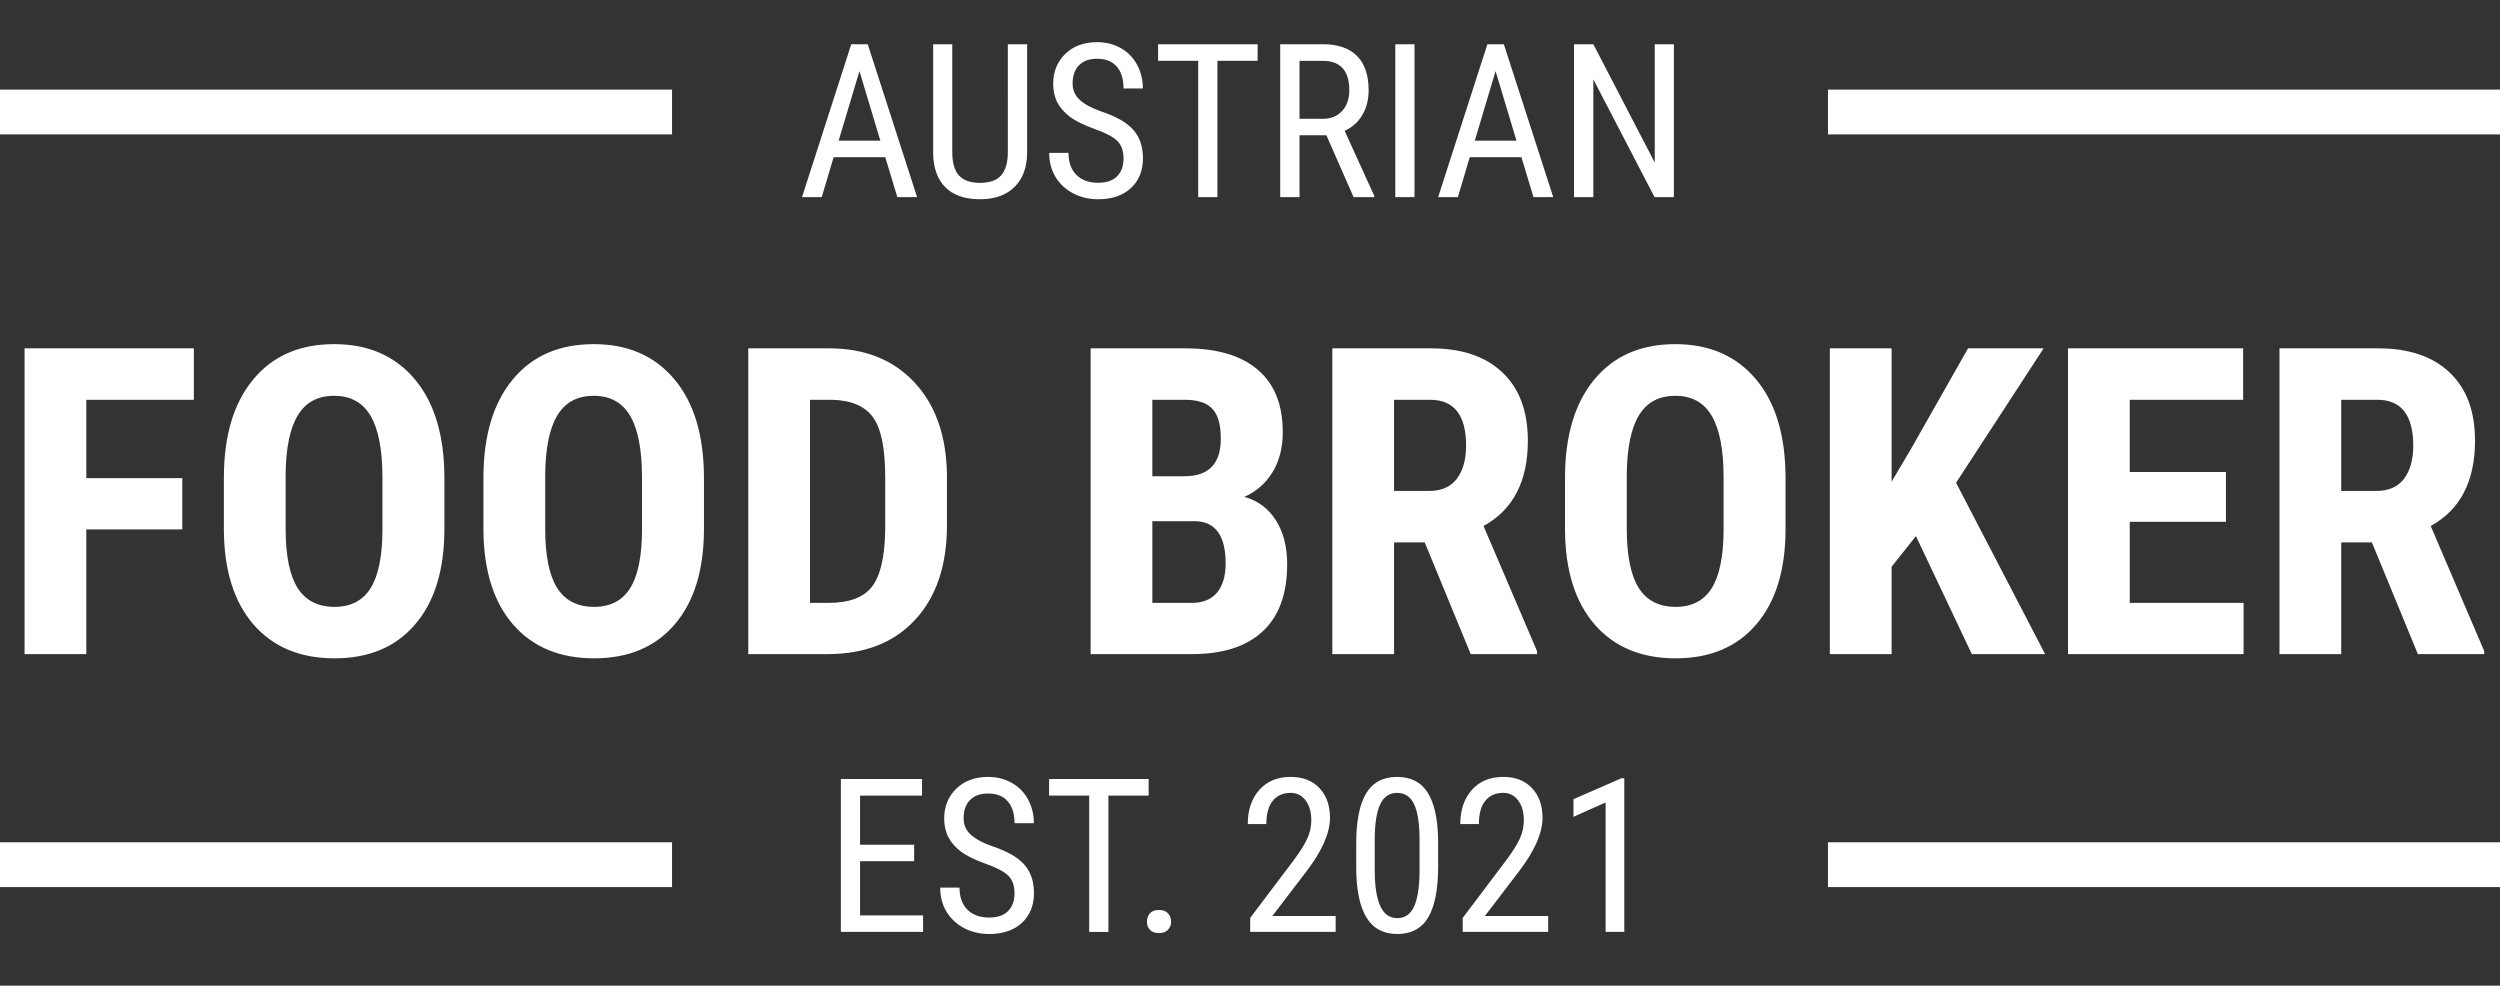
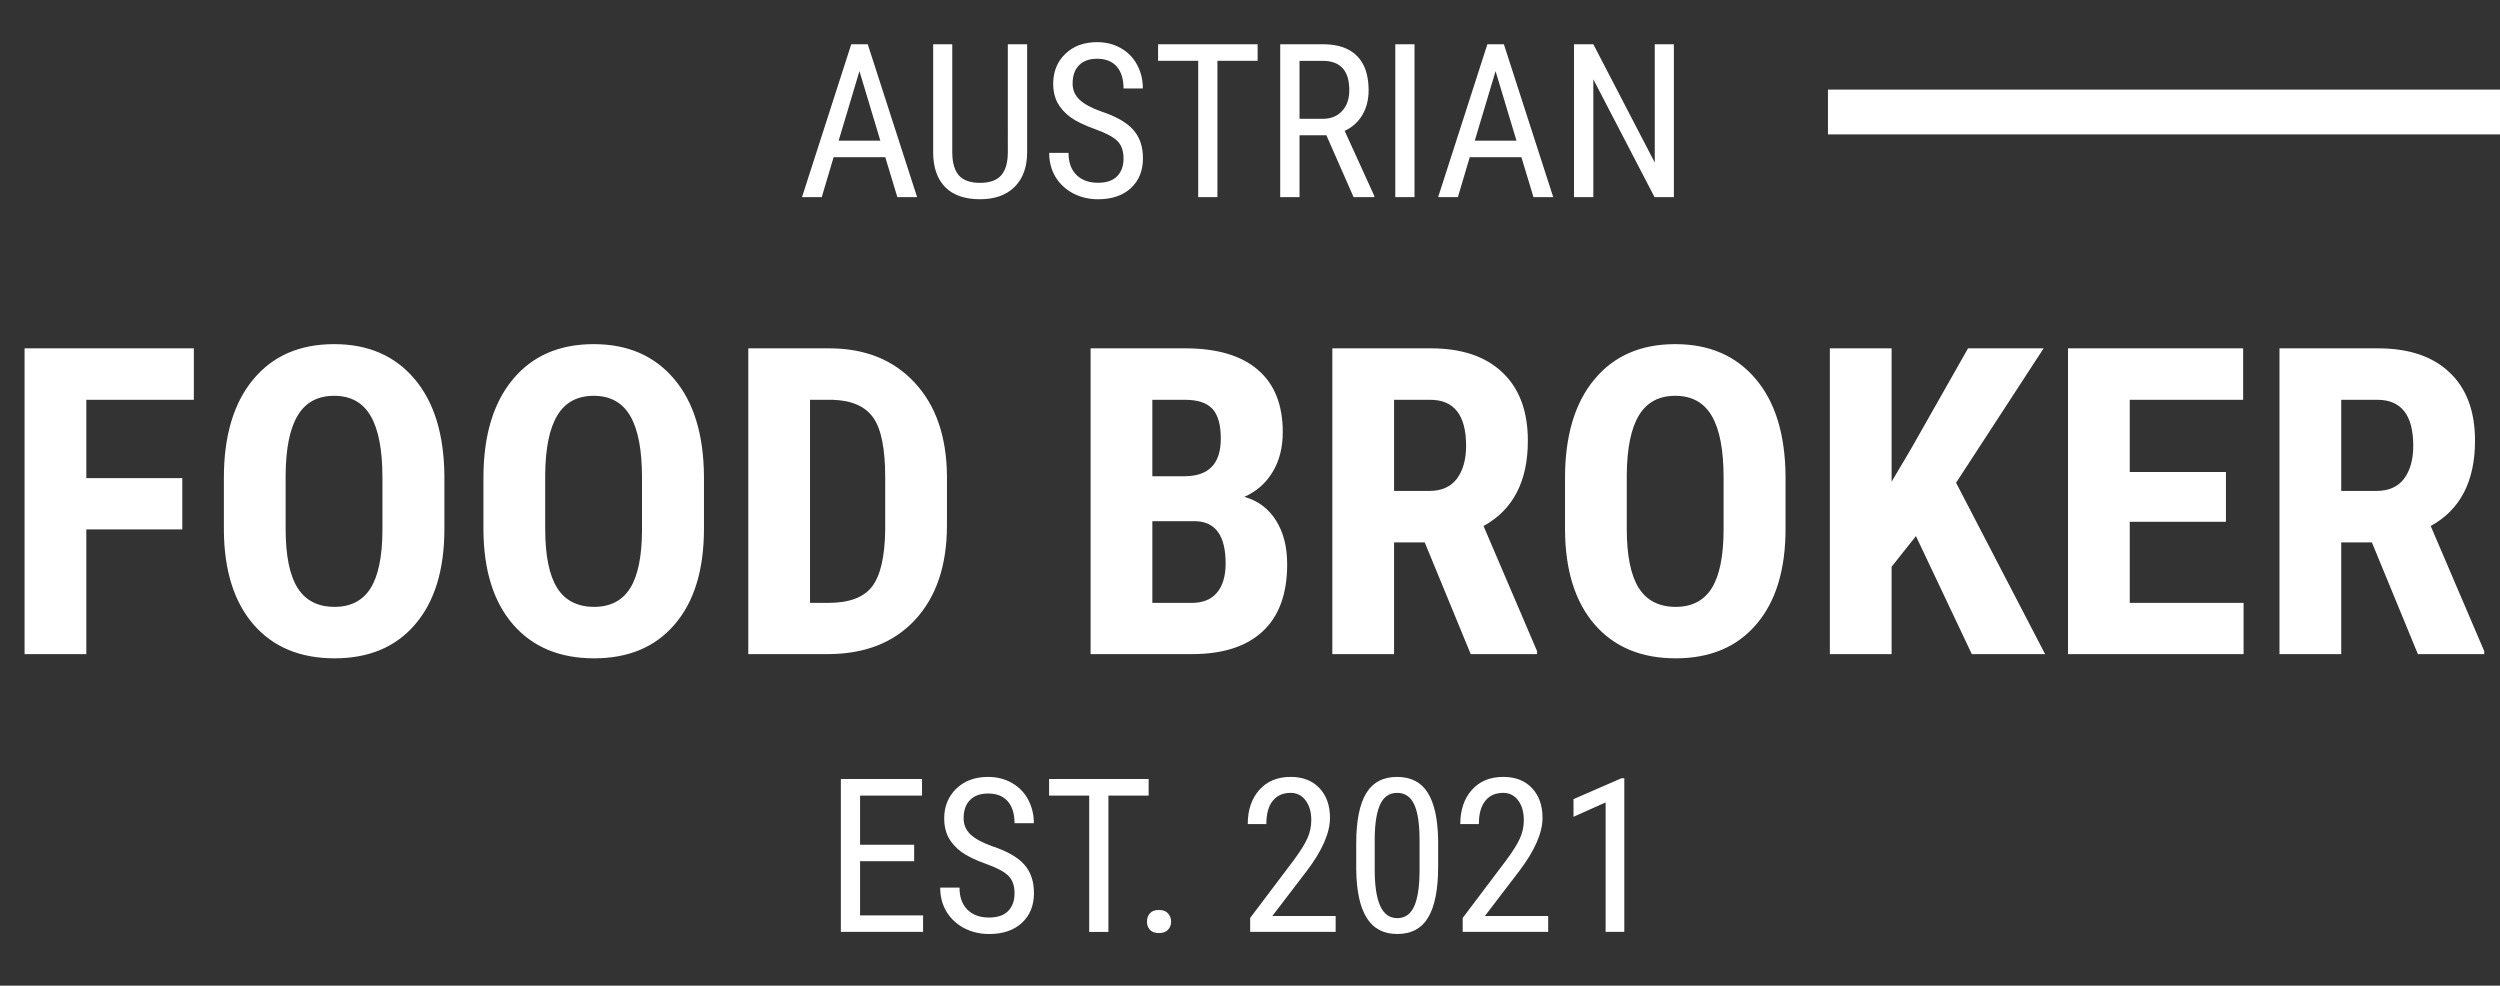
<svg xmlns="http://www.w3.org/2000/svg" id="Ebene_1" version="1.1" viewBox="0 0 279 110">
  <rect x="0" y="0" width="279" height="110" fill="#333333" stroke="none" />
  <defs>
    <style> .st0, .st1 { fill: #fff; } .st1 { stroke: #fff; stroke-width: 5px; } </style>
  </defs>
  <path class="st0" d="M20.344,59.078h-10.711v13.922H2.742v-34.125h18.891v5.742h-12v8.742h10.711v5.719ZM49.594,59.008c0,4.578-1.086,8.133-3.258,10.664-2.156,2.531-5.156,3.797-9,3.797-3.828,0-6.836-1.25-9.023-3.75-2.188-2.516-3.297-6.031-3.328-10.547v-5.836c0-4.688,1.086-8.344,3.258-10.969,2.172-2.641,5.188-3.961,9.047-3.961,3.797,0,6.789,1.297,8.976,3.891,2.188,2.578,3.297,6.203,3.328,10.875v5.836ZM42.68,53.289c0-3.078-.438-5.367-1.312-6.867s-2.234-2.25-4.078-2.25c-1.828,0-3.18.727-4.055,2.18-.875,1.438-1.328,3.633-1.359,6.586v6.07c0,2.984.445,5.188,1.336,6.609.891,1.406,2.266,2.109,4.125,2.109,1.797,0,3.133-.688,4.008-2.062.875-1.391,1.32-3.539,1.336-6.445v-5.93ZM78.562,59.008c0,4.578-1.086,8.133-3.258,10.664-2.156,2.531-5.156,3.797-9,3.797-3.828,0-6.836-1.25-9.024-3.75-2.187-2.516-3.297-6.031-3.328-10.547v-5.836c0-4.688,1.086-8.344,3.258-10.969,2.172-2.641,5.188-3.961,9.047-3.961,3.797,0,6.789,1.297,8.977,3.891,2.188,2.578,3.297,6.203,3.328,10.875v5.836ZM71.648,53.289c0-3.078-.438-5.367-1.312-6.867s-2.234-2.25-4.078-2.25c-1.828,0-3.18.727-4.055,2.18-.875,1.438-1.328,3.633-1.359,6.586v6.07c0,2.984.445,5.188,1.336,6.609.891,1.406,2.266,2.109,4.125,2.109,1.797,0,3.133-.688,4.008-2.062.875-1.391,1.32-3.539,1.336-6.445v-5.93ZM83.508,73v-34.125h9.023c3.984,0,7.156,1.266,9.516,3.797,2.375,2.531,3.586,6,3.633,10.406v5.531c0,4.484-1.188,8.008-3.563,10.57-2.359,2.547-5.617,3.82-9.773,3.82h-8.836ZM90.398,44.617v22.664h2.062c2.297,0,3.914-.601,4.852-1.805.938-1.219,1.43-3.312,1.477-6.281v-5.93c0-3.188-.445-5.406-1.336-6.656-.891-1.266-2.406-1.93-4.547-1.992h-2.508ZM121.711,73v-34.125h10.547c3.562,0,6.265.797,8.109,2.391,1.86,1.578,2.789,3.898,2.789,6.961,0,1.734-.383,3.227-1.148,4.476-.766,1.25-1.813,2.164-3.141,2.742,1.531.438,2.711,1.32,3.539,2.648.828,1.312,1.242,2.937,1.242,4.875,0,3.312-.914,5.812-2.742,7.5-1.812,1.687-4.445,2.531-7.898,2.531h-11.297ZM128.602,58.164v9.117h4.406c1.234,0,2.172-.383,2.812-1.148.641-.766.961-1.852.961-3.258,0-3.062-1.109-4.633-3.328-4.711h-4.851ZM128.602,53.148h3.586c2.703,0,4.054-1.398,4.054-4.195,0-1.547-.312-2.656-.937-3.328s-1.641-1.008-3.047-1.008h-3.656v8.531ZM159,60.531h-3.422v12.469h-6.89v-34.125h10.992c3.453,0,6.117.898,7.992,2.695,1.89,1.781,2.836,4.32,2.836,7.617,0,4.531-1.649,7.703-4.946,9.516l5.977,13.969v.328h-7.406l-5.133-12.469ZM155.578,54.789h3.914c1.375,0,2.406-.453,3.094-1.359.687-.922,1.031-2.148,1.031-3.68,0-3.422-1.336-5.133-4.008-5.133h-4.031v10.172ZM199.266,59.008c0,4.578-1.086,8.133-3.258,10.664-2.156,2.531-5.156,3.797-9,3.797-3.828,0-6.836-1.25-9.024-3.75-2.187-2.516-3.296-6.031-3.328-10.547v-5.836c0-4.688,1.086-8.344,3.258-10.969,2.172-2.641,5.188-3.961,9.047-3.961,3.797,0,6.789,1.297,8.977,3.891,2.187,2.578,3.296,6.203,3.328,10.875v5.836ZM192.352,53.289c0-3.078-.438-5.367-1.313-6.867s-2.234-2.25-4.078-2.25c-1.828,0-3.18.727-4.055,2.18-.875,1.438-1.328,3.633-1.359,6.586v6.07c0,2.984.445,5.188,1.336,6.609.89,1.406,2.265,2.109,4.125,2.109,1.797,0,3.133-.688,4.008-2.062.875-1.391,1.32-3.539,1.336-6.445v-5.93ZM213.82,59.828l-2.718,3.422v9.75h-6.891v-34.125h6.891v14.883l2.179-3.68,6.352-11.203h8.437l-9.773,15,9.937,19.125h-8.179l-6.235-13.172ZM248.414,58.234h-10.734v9.047h12.703v5.719h-19.594v-34.125h19.547v5.742h-12.656v8.062h10.734v5.555ZM264.703,60.531h-3.422v12.469h-6.89v-34.125h10.992c3.453,0,6.117.898,7.992,2.695,1.891,1.781,2.836,4.32,2.836,7.617,0,4.531-1.649,7.703-4.945,9.516l5.976,13.969v.328h-7.406l-5.133-12.469ZM261.281,54.789h3.914c1.375,0,2.407-.453,3.094-1.359.688-.922,1.031-2.148,1.031-3.68,0-3.422-1.336-5.133-4.008-5.133h-4.031v10.172Z" />
  <path class="st0" d="M98.797,17.547h-5.766l-1.324,4.453h-2.203l5.496-17.062h1.84l5.508,17.062h-2.203l-1.348-4.453ZM93.594,15.695h4.652l-2.332-7.758-2.32,7.758ZM114.629,4.938v12.129c-.016,1.617-.484,2.883-1.406,3.797-.922.914-2.207,1.371-3.856,1.371-1.687,0-2.976-.445-3.867-1.336-.891-.898-1.344-2.176-1.359-3.832V4.938h2.132v12.047c0,1.148.243,2.008.727,2.578.492.562,1.281.844,2.367.844,1.094,0,1.883-.281,2.367-.844.493-.57.739-1.43.739-2.578V4.938h2.156ZM125.387,17.688c0-.852-.231-1.504-.692-1.957-.461-.453-1.293-.895-2.496-1.324-1.203-.43-2.125-.879-2.765-1.348-.633-.477-1.11-1.016-1.43-1.617-.313-.609-.469-1.305-.469-2.086,0-1.352.449-2.465,1.348-3.34.906-.875,2.09-1.312,3.551-1.312,1,0,1.89.227,2.671.68.782.445,1.383,1.066,1.805,1.863.422.797.633,1.672.633,2.625h-2.156c0-1.055-.254-1.871-.762-2.449-.508-.578-1.238-.867-2.191-.867-.868,0-1.539.242-2.016.727s-.715,1.164-.715,2.039c0,.719.258,1.32.774,1.805.515.484,1.312.918,2.39,1.301,1.68.555,2.879,1.238,3.598,2.051.726.812,1.09,1.875,1.09,3.188,0,1.383-.45,2.492-1.348,3.328-.898.828-2.121,1.242-3.668,1.242-.992,0-1.91-.215-2.754-.645-.836-.438-1.496-1.047-1.98-1.828-.477-.789-.715-1.691-.715-2.707h2.156c0,1.055.293,1.875.879,2.461.594.586,1.398.879,2.414.879.945,0,1.656-.242,2.133-.727.476-.484.715-1.145.715-1.98ZM140.352,6.789h-4.489v15.211h-2.144V6.789h-4.477v-1.852h11.11v1.852ZM148.027,15.098h-3v6.902h-2.156V4.938h4.781c1.672,0,2.938.438,3.797,1.312.86.867,1.289,2.141,1.289,3.82,0,1.055-.234,1.977-.703,2.766-.461.781-1.117,1.371-1.969,1.77l3.305,7.254v.141h-2.309l-3.035-6.902ZM145.027,13.258h2.602c.898,0,1.613-.289,2.144-.867.539-.578.809-1.351.809-2.32,0-2.187-.992-3.281-2.977-3.281h-2.578v6.469ZM157.859,22h-2.144V4.938h2.144v17.062ZM169.789,17.547h-5.766l-1.324,4.453h-2.203l5.496-17.062h1.84l5.508,17.062h-2.203l-1.348-4.453ZM164.586,15.695h4.652l-2.332-7.758-2.32,7.758ZM186.805,22h-2.157l-6.832-13.148v13.148h-2.156V4.938h2.156l6.856,13.207V4.938h2.133v17.062Z" />
  <path class="st0" d="M102.02,96.113h-6.036v6.047h7.032v1.84h-9.176v-17.062h9.058v1.852h-6.914v5.484h6.036v1.84ZM113.223,99.688c0-.852-.231-1.504-.692-1.957-.461-.453-1.293-.895-2.496-1.324-1.203-.43-2.125-.879-2.765-1.348-.633-.477-1.11-1.016-1.43-1.617-.313-.609-.469-1.305-.469-2.086,0-1.352.449-2.465,1.348-3.34.906-.875,2.09-1.312,3.551-1.312,1,0,1.89.227,2.671.68.782.445,1.383,1.066,1.805,1.863.422.797.633,1.672.633,2.625h-2.156c0-1.055-.254-1.871-.762-2.449-.508-.578-1.238-.867-2.191-.867-.868,0-1.54.242-2.016.726-.477.484-.715,1.164-.715,2.039,0,.719.258,1.32.773,1.805.516.484,1.313.918,2.391,1.301,1.68.555,2.879,1.238,3.598,2.051.726.812,1.09,1.875,1.09,3.188,0,1.383-.45,2.492-1.348,3.328-.898.828-2.121,1.242-3.668,1.242-.992,0-1.91-.214-2.754-.644-.836-.438-1.496-1.047-1.98-1.828-.477-.789-.715-1.692-.715-2.707h2.156c0,1.054.293,1.875.879,2.461.594.586,1.398.879,2.414.879.945,0,1.656-.243,2.133-.727.476-.484.715-1.145.715-1.98ZM128.188,88.789h-4.489v15.211h-2.144v-15.211h-4.477v-1.852h11.11v1.852ZM128,102.863c0-.375.109-.687.328-.937.227-.25.563-.375,1.008-.375s.781.125,1.008.375c.234.25.351.562.351.937,0,.36-.117.66-.351.903-.227.242-.563.363-1.008.363s-.781-.121-1.008-.363c-.219-.243-.328-.543-.328-.903ZM149.059,104h-9.539v-1.559l4.863-6.445c.734-.992,1.242-1.805,1.523-2.438.289-.641.434-1.316.434-2.027,0-.906-.211-1.641-.633-2.203s-.977-.844-1.664-.844c-.867,0-1.539.301-2.016.902-.468.594-.703,1.453-.703,2.578h-2.074c0-1.57.43-2.84,1.289-3.809.859-.969,2.027-1.453,3.504-1.453,1.359,0,2.43.418,3.211,1.254.781.828,1.172,1.934,1.172,3.316,0,1.688-.879,3.684-2.637,5.988l-3.797,4.968h7.067v1.77ZM160.496,96.723c0,2.516-.367,4.398-1.101,5.648-.735,1.242-1.887,1.863-3.457,1.863-1.524,0-2.661-.597-3.411-1.793-.75-1.195-1.14-2.992-1.172-5.39v-2.93c0-2.492.368-4.352,1.102-5.578.742-1.227,1.895-1.84,3.457-1.84,1.539,0,2.676.582,3.41,1.746.742,1.164,1.133,2.926,1.172,5.285v2.988ZM158.422,93.758c0-1.805-.199-3.133-.598-3.984-.398-.859-1.035-1.289-1.91-1.289-.852,0-1.476.422-1.875,1.266-.398.836-.605,2.102-.621,3.797v3.516c0,1.797.207,3.148.621,4.054.414.899,1.047,1.348,1.899,1.348.843,0,1.464-.426,1.863-1.277.398-.852.605-2.153.621-3.903v-3.527ZM172.777,104h-9.539v-1.559l4.864-6.445c.734-.992,1.242-1.805,1.523-2.438.289-.641.434-1.316.434-2.027,0-.906-.211-1.641-.633-2.203-.422-.562-.977-.844-1.664-.844-.867,0-1.539.301-2.016.902-.469.594-.703,1.453-.703,2.578h-2.074c0-1.57.429-2.84,1.289-3.809.859-.969,2.027-1.453,3.504-1.453,1.359,0,2.429.418,3.211,1.254.781.828,1.172,1.934,1.172,3.316,0,1.688-.879,3.684-2.637,5.988l-3.797,4.968h7.066v1.77ZM181.273,104h-2.085v-14.449l-3.586,1.605v-1.969l5.343-2.332h.328v17.145Z" />
-   <line class="st1" y1="12.5" x2="75" y2="12.5" />
-   <line class="st1" y1="96.5" x2="75" y2="96.5" />
  <line class="st1" x1="204" y1="12.5" x2="279" y2="12.5" />
-   <line class="st1" x1="204" y1="96.5" x2="279" y2="96.5" />
</svg>